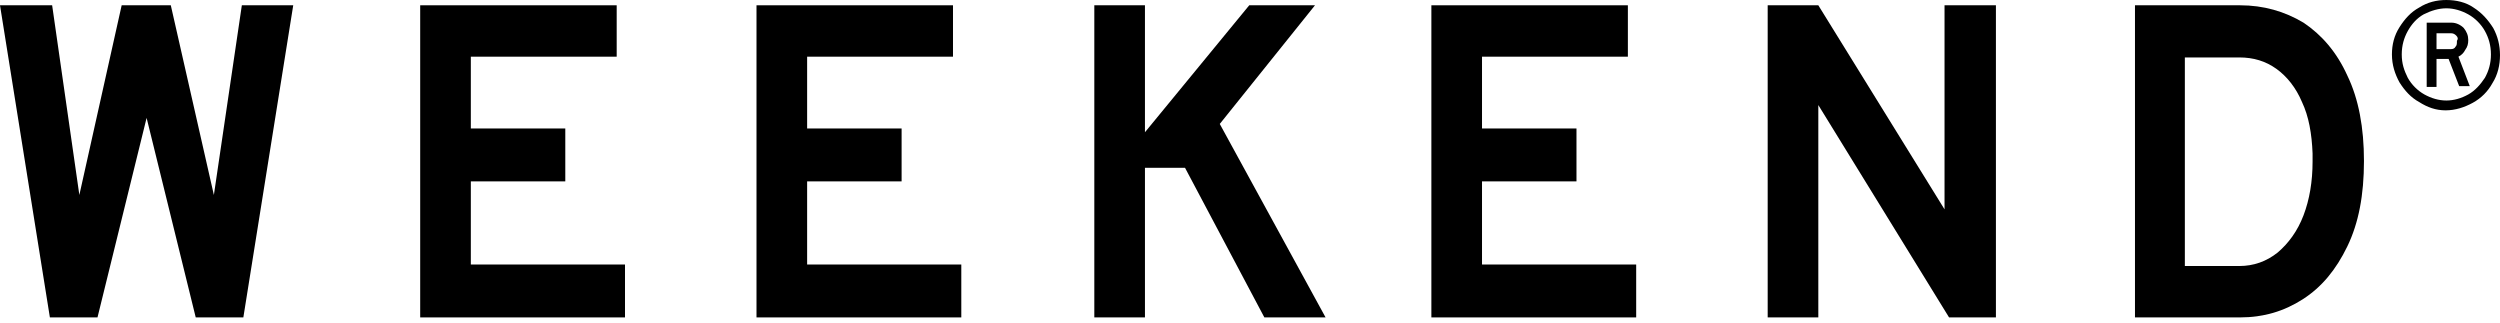
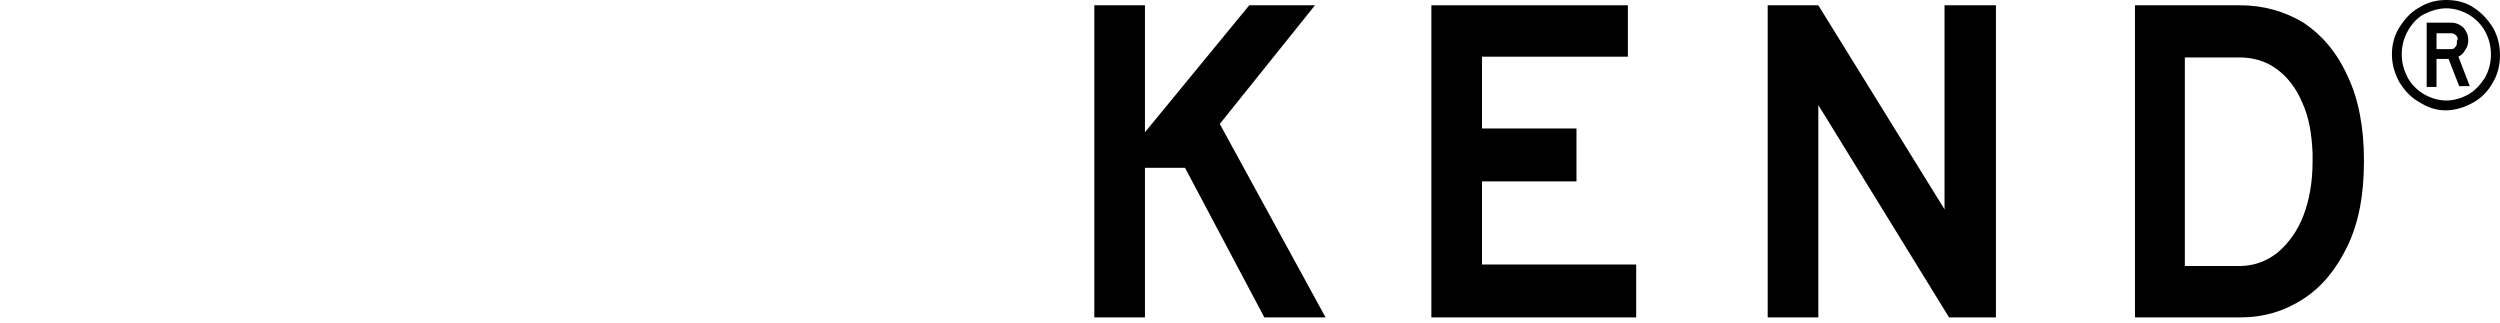
<svg xmlns="http://www.w3.org/2000/svg" version="1.1" id="Calque_1" x="0px" y="0px" viewBox="0 0 330.8 42.7" style="enable-background:new 0 0 330.8 42.7;" xml:space="preserve">
  <g>
    <path d="M161.4,16.4L174,0.7h-8.7l-13.8,16.8V0.7h-6.7V42h6.7V22.2h5.3L167.3,42h8.1L161.4,16.4z" />
    <path d="M320.1,13.5c-1.1-0.6-1.9-1.5-2.6-2.6c-0.6-1.1-1-2.3-1-3.7c0-1.3,0.3-2.5,1-3.6s1.5-2,2.6-2.6c1.1-0.7,2.3-1,3.6-1   s2.6,0.3,3.6,1c1.1,0.7,1.9,1.6,2.6,2.7c0.6,1.1,0.9,2.3,0.9,3.6c0,1.3-0.3,2.6-1,3.7c-0.6,1.1-1.5,2-2.6,2.6c-1.1,0.6-2.3,1-3.6,1   S321.2,14.2,320.1,13.5L320.1,13.5z M326.6,12.5c0.9-0.5,1.6-1.3,2.2-2.2c0.5-0.9,0.8-1.9,0.8-3.1s-0.3-2.2-0.8-3.1   c-0.5-0.9-1.3-1.7-2.2-2.2c-0.9-0.5-1.9-0.8-2.9-0.8s-2,0.3-3,0.8c-0.9,0.5-1.6,1.3-2.1,2.2c-0.5,0.9-0.8,1.9-0.8,3.1   s0.3,2.1,0.8,3.1c0.5,0.9,1.3,1.7,2.2,2.2c0.9,0.5,1.9,0.8,2.9,0.8S325.7,13,326.6,12.5L326.6,12.5z M326.2,6.6   c-0.2,0.4-0.5,0.7-0.9,0.9l1.5,3.9h-1.4L324,7.8h-1.6v3.7h-1.3V3h3.3c0.6,0,1.2,0.3,1.6,0.7c0.4,0.5,0.6,1,0.6,1.6   C326.6,5.8,326.5,6.2,326.2,6.6L326.2,6.6z M325,4.7c-0.2-0.2-0.4-0.3-0.7-0.3h-1.9v2.1h1.9c0.3,0,0.5-0.1,0.6-0.3   c0.2-0.2,0.2-0.4,0.2-0.8C325.3,5.1,325.2,4.9,325,4.7L325,4.7z" />
    <path d="M310.6,32.6c-1.5,3.1-3.4,5.4-5.9,7s-5.2,2.4-8.3,2.4h-13.9V0.7h13.9c3.1,0,5.9,0.8,8.4,2.3c2.4,1.6,4.4,3.9,5.8,7   c1.5,3.1,2.2,6.9,2.2,11.3C312.8,25.8,312.1,29.5,310.6,32.6L310.6,32.6z M306,20.3c-0.1-2.6-0.5-4.9-1.4-6.8   c-0.8-1.9-2-3.4-3.4-4.4c-1.4-1-3-1.5-4.9-1.5h-7.2v27.6h7.2c1.9,0,3.6-0.6,5.1-1.8c1.4-1.2,2.6-2.8,3.4-4.9s1.2-4.5,1.2-7.1V20.3z   " />
    <path d="M264.1,42h-6.2l-17.3-28.1V42h-6.7V0.7h6.7l16.7,27v-27h6.8L264.1,42L264.1,42z" />
-     <path d="M82.7,42H55.6V0.7h26v6.8H62.3v9.5h12.5v7H62.3v11h20.4V42L82.7,42z" />
-     <path d="M127.2,42h-27.1V0.7h26v6.8h-19.3v9.5h12.5v7h-12.5v11h20.4V42L127.2,42z" />
    <path d="M216.5,42h-27.1V0.7h26v6.8h-19.3v9.5h12.5v7h-12.5v11h20.4V42L216.5,42z" />
-     <path d="M38.8,0.7L32.2,42h-6.3l-6.5-26.4L12.9,42H6.6L0,0.7h6.9l3.6,25.1l5.6-25.1h6.5l5.7,25.1L32,0.7H38.8z" />
  </g>
</svg>